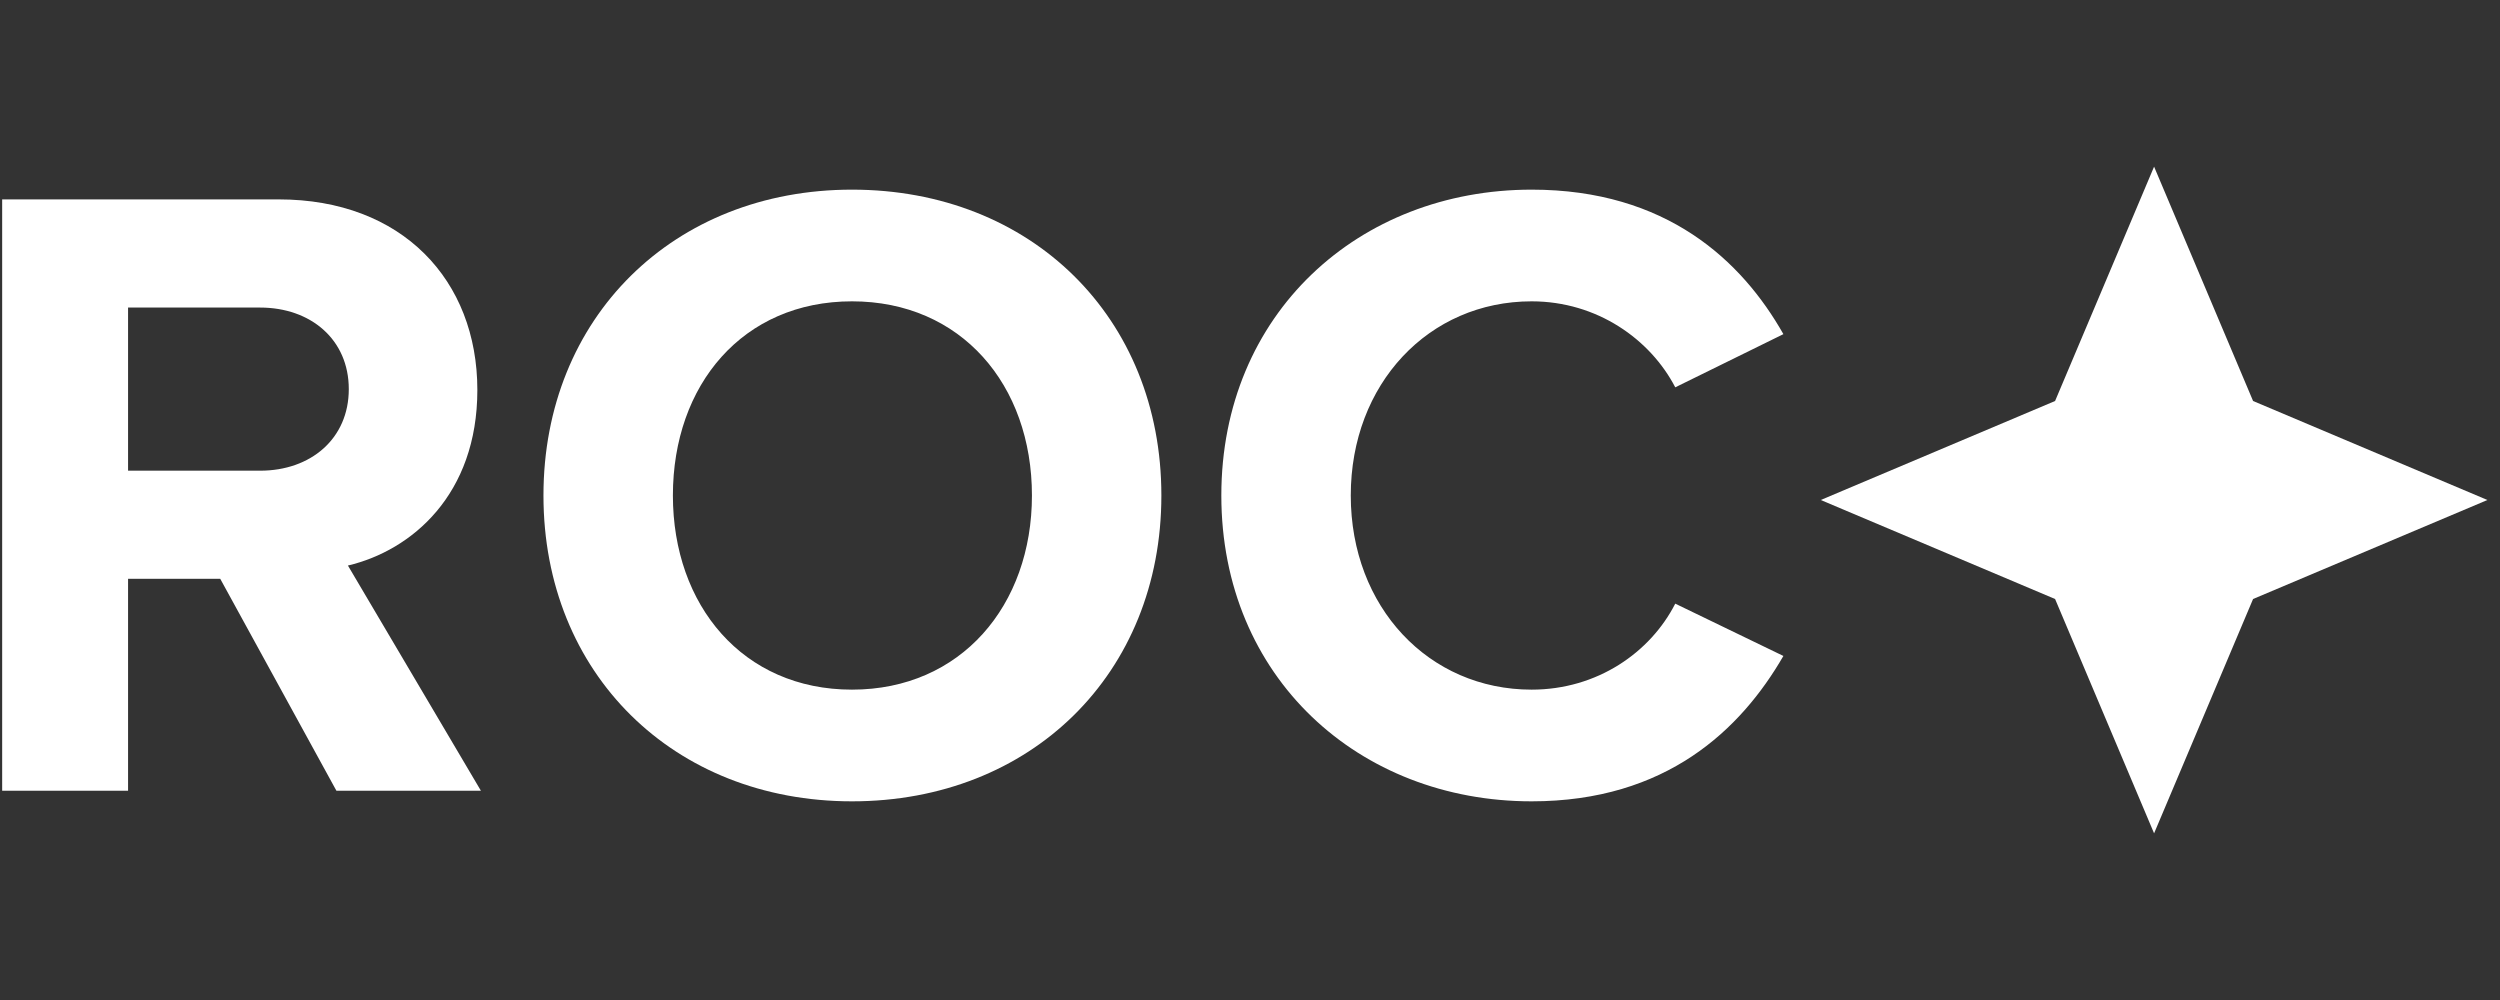
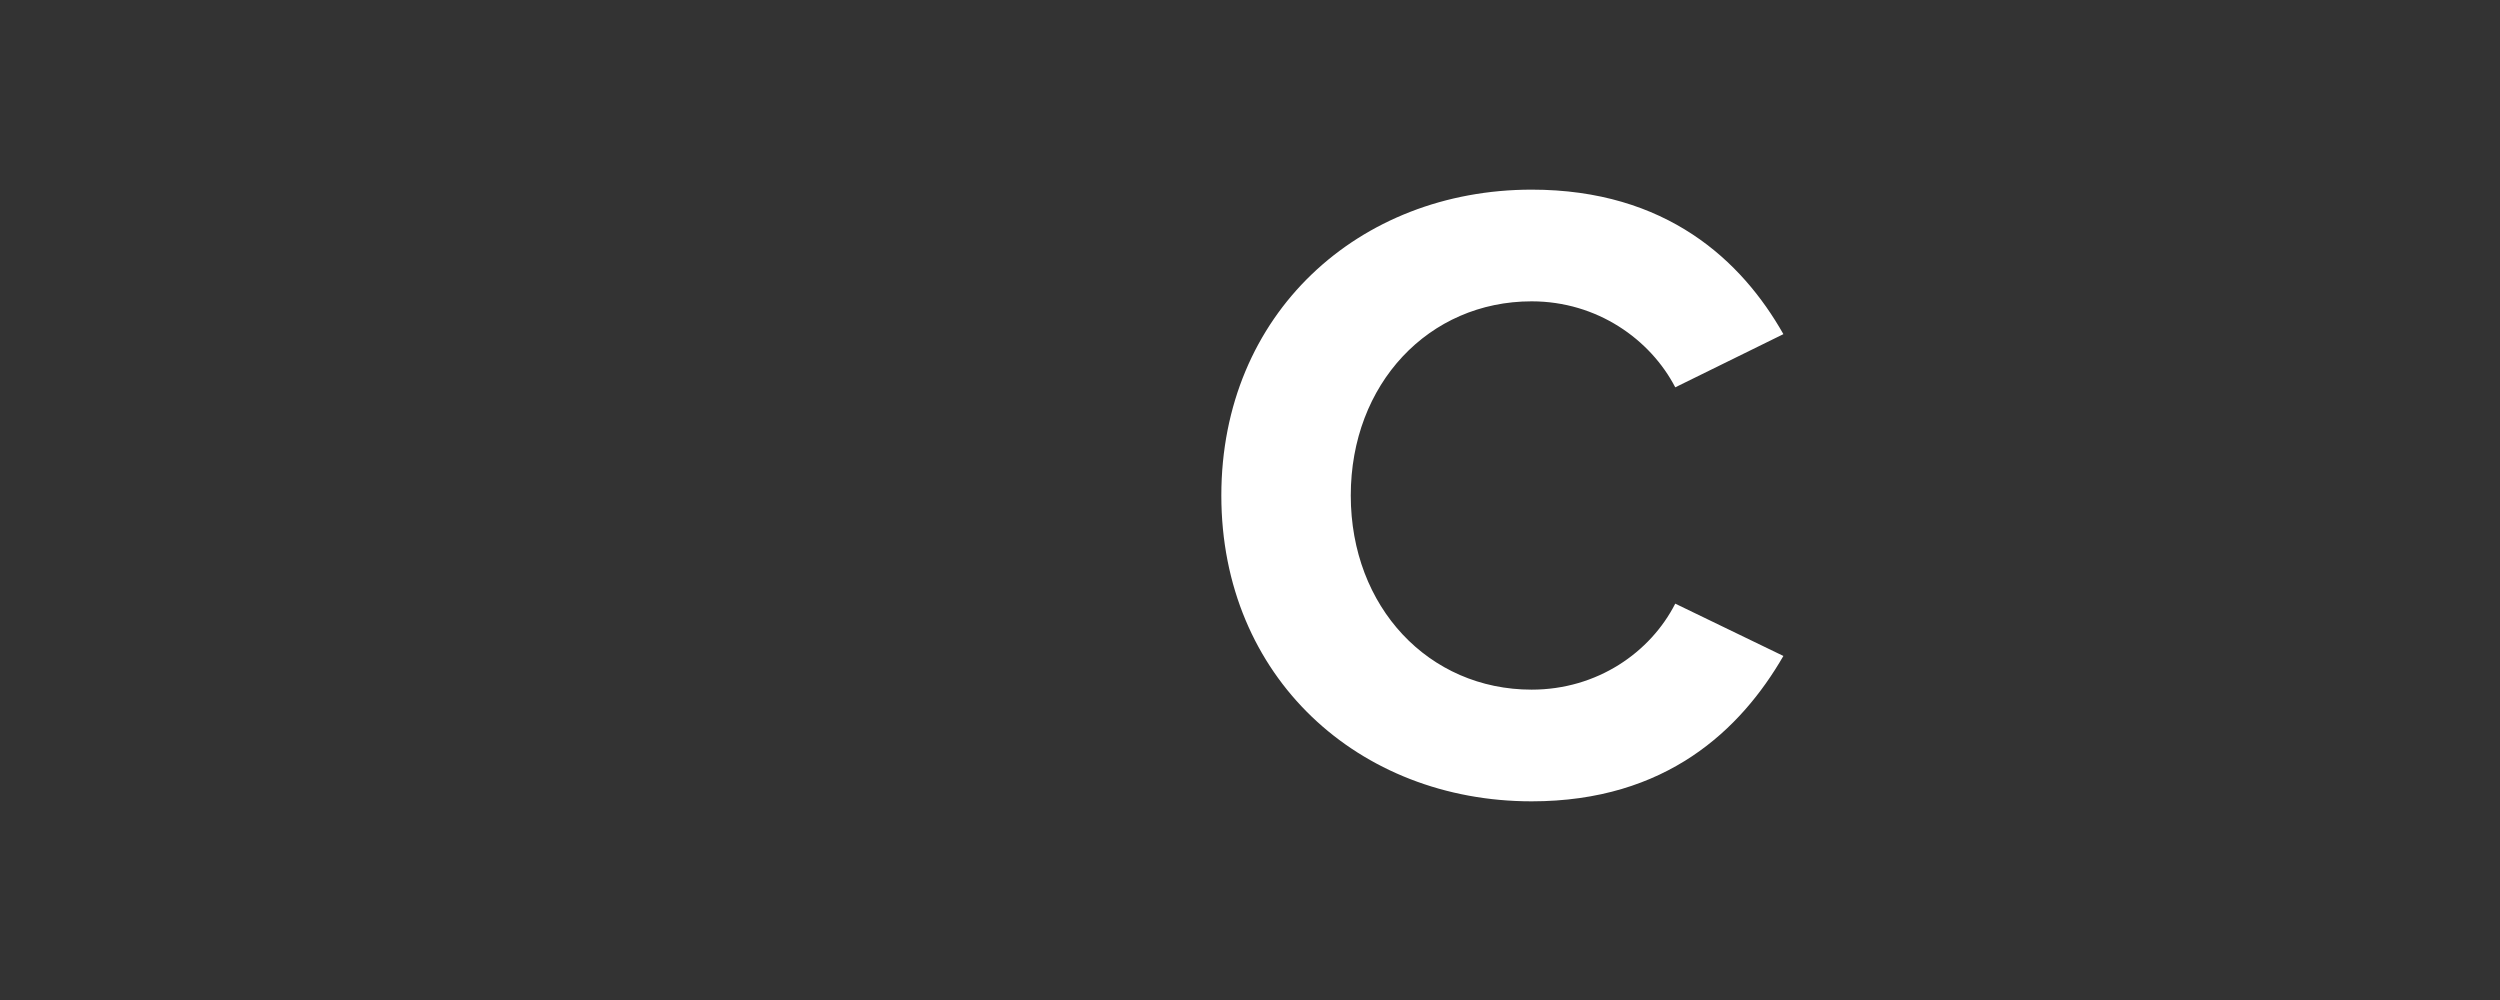
<svg xmlns="http://www.w3.org/2000/svg" width="120" height="48" viewBox="0 0 120 48" fill="none">
  <rect x="0" y="0" width="120" height="48" fill="#333333" stroke="none" />
-   <path d="M108.148 19.248L103.396 8L98.644 19.248L87.396 24L98.644 28.752L103.396 40L108.148 28.752L119.396 24L108.148 19.248Z" fill="white" />
  <path d="M58.624 23.784C58.624 32.507 65.22 38.464 73.518 38.464C79.986 38.464 83.561 35.017 85.603 31.486L80.412 28.975C79.22 31.315 76.667 33.103 73.518 33.103C68.582 33.103 64.837 29.145 64.837 23.784C64.837 18.422 68.582 14.464 73.518 14.464C76.667 14.464 79.22 16.294 80.412 18.592L85.603 16.039C83.603 12.507 79.986 9.103 73.518 9.103C65.22 9.103 58.624 15.06 58.624 23.784Z" fill="white" />
-   <path fill-rule="evenodd" clip-rule="evenodd" d="M26.086 23.784C26.086 15.23 32.341 9.103 40.895 9.103C49.49 9.103 55.746 15.23 55.746 23.784C55.746 32.337 49.49 38.464 40.895 38.464C32.341 38.464 26.086 32.337 26.086 23.784ZM49.533 23.784C49.533 18.464 46.129 14.464 40.895 14.464C35.66 14.464 32.299 18.464 32.299 23.784C32.299 29.06 35.66 33.103 40.895 33.103C46.129 33.103 49.533 29.06 49.533 23.784Z" fill="white" />
-   <path fill-rule="evenodd" clip-rule="evenodd" d="M10.572 27.784L16.147 37.954H23.083L16.7 27.146C19.764 26.422 22.913 23.742 22.913 18.72C22.913 13.444 19.296 9.571 13.381 9.571H0.104V37.954H6.147V27.784H10.572ZM12.487 14.763C14.913 14.763 16.742 16.295 16.742 18.678C16.742 21.061 14.913 22.593 12.487 22.593H6.147V14.763H12.487Z" fill="white" />
</svg>